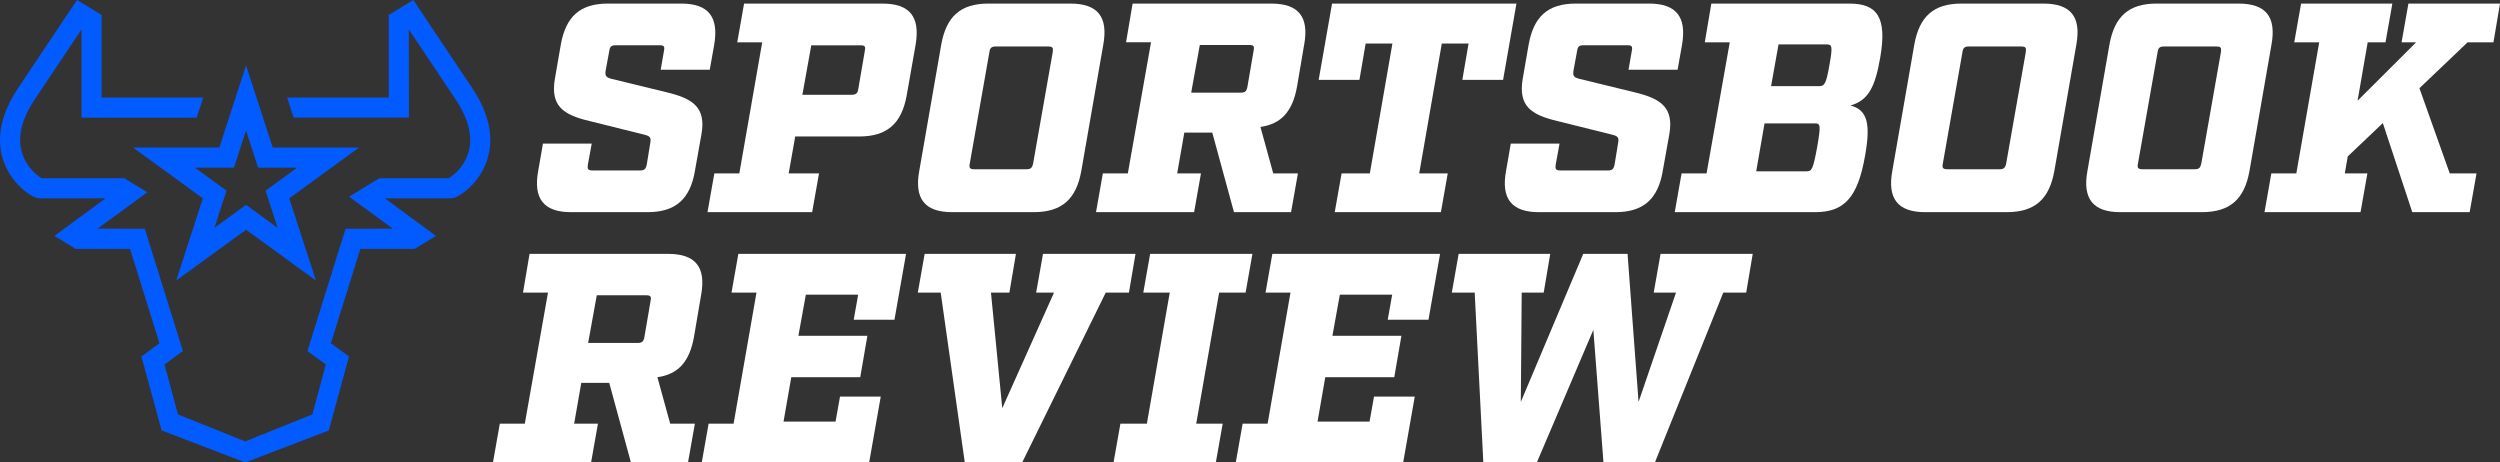
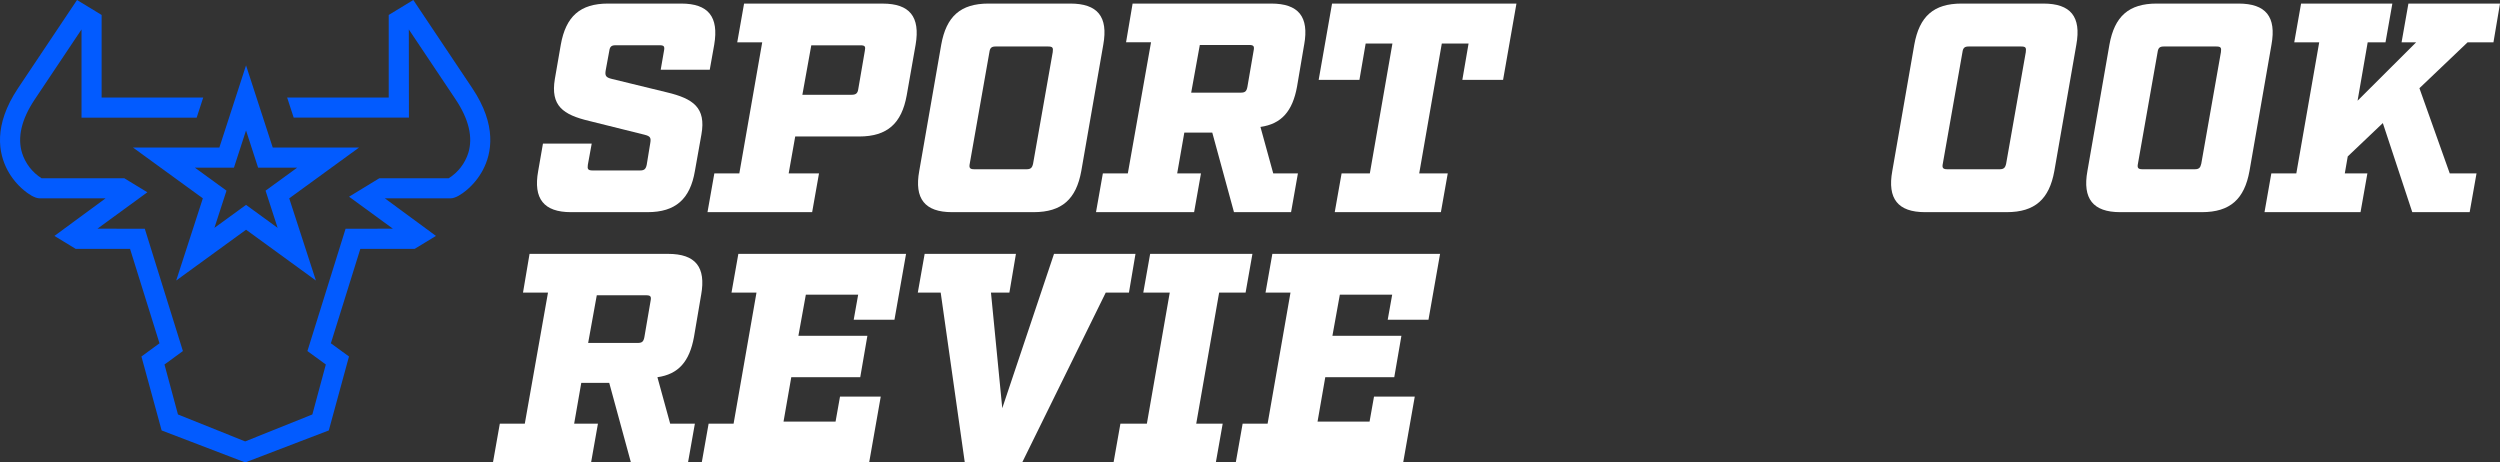
<svg xmlns="http://www.w3.org/2000/svg" width="173" height="32" viewBox="0 0 173 32" fill="none">
  <rect x="0" y="0" width="173" height="32" fill="#333333" stroke="none" />
  <path d="M45.72 4.825H49.115L49.424 3.093C49.753 1.155 49.012 0.247 47.14 0.247H42.079C40.144 0.247 39.157 1.134 38.807 3.093L38.396 5.464C38.088 7.319 38.951 7.938 40.782 8.372L44.589 9.32C44.999 9.422 45.062 9.526 44.999 9.897L44.753 11.403C44.691 11.692 44.589 11.795 44.3 11.795H41.008C40.679 11.795 40.638 11.692 40.679 11.403L40.946 9.939H37.572L37.242 11.835C36.893 13.753 37.634 14.681 39.505 14.681H44.814C46.749 14.681 47.757 13.774 48.087 11.835L48.539 9.299C48.869 7.443 47.963 6.825 46.153 6.391L42.347 5.463C41.915 5.36 41.853 5.236 41.915 4.864L42.162 3.524C42.203 3.215 42.326 3.132 42.594 3.132H45.66C45.947 3.132 46.009 3.215 45.947 3.524L45.721 4.823L45.72 4.825Z" fill="white" />
  <path d="M51.49 0.249L51.017 2.929H52.745L51.161 12.001H49.432L48.959 14.681H56.201L56.675 12.001H54.576L55.029 9.445H59.452C61.406 9.445 62.395 8.537 62.744 6.599L63.361 3.094C63.69 1.156 62.949 0.249 61.077 0.249H51.489H51.49ZM59.392 6.166C59.351 6.456 59.228 6.558 58.939 6.558H55.524L56.141 3.135H59.536C59.866 3.135 59.906 3.218 59.845 3.527L59.392 6.166Z" fill="white" />
  <path d="M71.533 14.681C73.487 14.681 74.476 13.774 74.825 11.835L76.347 3.093C76.696 1.155 75.956 0.247 74.064 0.247H68.405C66.471 0.247 65.484 1.134 65.133 3.093L63.611 11.835C63.261 13.753 64.002 14.681 65.875 14.681H71.533ZM68.467 3.608C68.508 3.299 68.631 3.217 68.899 3.217H72.52C72.849 3.217 72.89 3.299 72.849 3.608L71.491 11.32C71.429 11.609 71.327 11.712 71.038 11.712H67.417C67.108 11.712 67.047 11.609 67.108 11.32L68.467 3.608Z" fill="white" />
  <path d="M90.249 3.093C90.598 1.155 89.858 0.247 87.965 0.247H78.376L77.923 2.927H79.651L78.046 12H76.318L75.844 14.68H82.633L83.107 12H81.461L81.955 9.175H83.889L85.391 14.68H89.342L89.816 12H88.108L87.223 8.783C88.684 8.577 89.445 7.69 89.754 5.999L90.247 3.092L90.249 3.093ZM82.43 6.412L83.027 3.113H86.442C86.751 3.113 86.813 3.195 86.751 3.505L86.319 6.02C86.257 6.329 86.155 6.412 85.845 6.412H82.43Z" fill="white" />
  <path d="M104.935 0.249H92.178L91.252 5.527H94.072L94.504 3.011H96.356L94.792 12.001H92.838L92.364 14.681H99.71L100.184 12.001H98.209L99.773 3.011H101.625L101.194 5.527H104.013L104.938 0.249H104.935Z" fill="white" />
-   <path d="M112.694 4.825H116.09L116.398 3.093C116.728 1.155 115.986 0.247 114.114 0.247H109.053C107.119 0.247 106.132 1.134 105.781 3.093L105.37 5.464C105.062 7.319 105.926 7.938 107.756 8.372L111.563 9.32C111.974 9.422 112.037 9.526 111.974 9.897L111.727 11.403C111.665 11.692 111.563 11.795 111.274 11.795H107.982C107.653 11.795 107.612 11.692 107.653 11.403L107.92 9.939H104.546L104.217 11.835C103.867 13.753 104.608 14.681 106.481 14.681H111.79C113.725 14.681 114.733 13.774 115.062 11.835L115.515 9.299C115.844 7.443 114.939 6.825 113.127 6.391L109.321 5.463C108.889 5.36 108.828 5.236 108.889 4.864L109.136 3.524C109.177 3.215 109.3 3.132 109.568 3.132H112.634C112.921 3.132 112.983 3.215 112.921 3.524L112.695 4.823L112.694 4.825Z" fill="white" />
-   <path d="M119.699 2.929L118.094 12.001H116.365L115.892 14.681H125.604C127.559 14.681 128.547 13.753 129.061 10.785C129.453 8.599 129.247 7.609 128.053 7.3C129.289 6.949 129.761 6.022 130.112 3.981C130.605 1.156 129.865 0.249 127.992 0.249H118.424L117.971 2.929H119.699ZM122.559 5.96L123.074 3.073H126.387C126.778 3.073 126.839 3.176 126.593 4.517C126.367 5.836 126.244 5.961 125.872 5.961H122.559V5.96ZM121.53 11.856L122.106 8.537H125.583C125.974 8.537 126.015 8.64 125.747 10.186C125.46 11.733 125.377 11.856 125.007 11.856H121.53Z" fill="white" />
  <path d="M138.868 14.681C140.823 14.681 141.811 13.774 142.16 11.835L143.683 3.093C144.033 1.155 143.293 0.247 141.399 0.247H135.741C133.806 0.247 132.819 1.134 132.469 3.093L130.946 11.835C130.597 13.753 131.337 14.681 133.21 14.681H138.868ZM135.802 3.608C135.843 3.299 135.966 3.217 136.234 3.217H139.855C140.185 3.217 140.225 3.299 140.185 3.608L138.826 11.32C138.765 11.609 138.662 11.712 138.374 11.712H134.752C134.444 11.712 134.382 11.609 134.444 11.32L135.802 3.608Z" fill="white" />
  <path d="M152.372 14.681C154.326 14.681 155.315 13.774 155.664 11.835L157.186 3.093C157.537 1.155 156.795 0.247 154.902 0.247H149.244C147.309 0.247 146.322 1.134 145.972 3.093L144.449 11.835C144.1 13.753 144.841 14.681 146.714 14.681H152.372ZM149.306 3.608C149.346 3.299 149.47 3.217 149.738 3.217H153.359C153.688 3.217 153.73 3.299 153.688 3.608L152.33 11.32C152.268 11.609 152.166 11.712 151.878 11.712H148.256C147.947 11.712 147.886 11.609 147.947 11.32L149.306 3.608Z" fill="white" />
  <path d="M167.424 6.104L170.757 2.929H172.547L173 0.249H166.662L166.189 2.929H167.197L163.144 6.97L163.844 2.929H165.077L165.551 0.249H159.234L158.762 2.929H160.489L158.905 12.001H157.176L156.704 14.681H163.349L163.823 12.001H162.26L162.464 10.825L164.892 8.516L166.929 14.681H170.901L171.375 12.001H169.523L167.424 6.104Z" fill="white" />
  <path d="M48.518 20.413C48.867 18.475 48.127 17.568 46.234 17.568H36.645L36.192 20.248H37.921L36.316 29.32H34.587L34.113 32H40.903L41.377 29.32H39.731L40.224 26.495H42.159L43.66 32H47.611L48.085 29.32H46.377L45.493 26.103C46.954 25.897 47.715 25.011 48.023 23.32L48.517 20.412L48.518 20.413ZM40.7 23.732L41.297 20.433H44.712C45.02 20.433 45.082 20.516 45.02 20.825L44.589 23.34C44.527 23.649 44.423 23.732 44.115 23.732H40.7Z" fill="white" />
  <path d="M59.078 22.124H61.897L62.699 17.568H51.094L50.62 20.248H52.349L50.764 29.32H49.036L48.562 32H60.146L60.948 27.443H58.129L57.821 29.175H54.22L54.756 26.103H59.529L60.023 23.238H55.249L55.764 20.392H59.385L59.077 22.124H59.078Z" fill="white" />
-   <path d="M78.123 20.248L78.576 17.568H72.176L71.702 20.248H72.938L69.357 28.247L68.575 20.248H69.85L70.303 17.568H63.986L63.512 20.248H65.096L66.763 32H70.735L76.517 20.248H78.122H78.123Z" fill="white" />
+   <path d="M78.123 20.248L78.576 17.568H72.176H72.938L69.357 28.247L68.575 20.248H69.85L70.303 17.568H63.986L63.512 20.248H65.096L66.763 32H70.735L76.517 20.248H78.122H78.123Z" fill="white" />
  <path d="M84.364 20.248H86.195L86.668 17.568H79.59L79.116 20.248H80.947L79.363 29.32H77.532L77.058 32H84.136L84.61 29.32H82.779L84.364 20.248Z" fill="white" />
  <path d="M96.032 22.124H98.851L99.653 17.568H88.047L87.574 20.248H89.302L87.718 29.32H85.99L85.516 32H97.1L97.902 27.443H95.082L94.774 29.175H91.174L91.709 26.103H96.483L96.977 23.238H92.203L92.717 20.392H96.339L96.03 22.124H96.032Z" fill="white" />
-   <path d="M120.837 20.247L121.289 17.568H114.91L114.437 20.247H115.98L113.388 27.814L112.627 17.566H109.561L105.24 27.814L105.302 20.247H106.824L107.277 17.568H100.939L100.465 20.247H102.049L102.646 32H106.35L110.26 22.825L110.96 32H114.519L119.252 20.247H120.837Z" fill="white" />
  <path d="M10.198 13.305L6.743 15.824L10.02 15.829L12.657 24.293L11.382 25.224L12.315 28.68L16.965 30.546L21.615 28.68L22.547 25.224L21.273 24.293L23.914 15.83L27.186 15.824L24.155 13.612L26.249 12.335H31.052C31.695 11.931 32.176 11.311 32.406 10.587C32.74 9.497 32.444 8.246 31.524 6.871L28.29 2.037L28.298 8.14H20.323L19.87 6.748H26.899V1.035L28.601 0L32.679 6.097C34.409 8.682 34.029 10.612 33.408 11.778C33.122 12.31 32.738 12.782 32.274 13.168C31.968 13.422 31.528 13.726 31.172 13.726H26.633L30.168 16.325L28.696 17.222H24.935L22.896 23.756L24.15 24.669L22.753 29.786L16.969 32L11.185 29.786L9.787 24.669L11.037 23.756L8.999 17.222H5.238L3.766 16.325L7.305 13.726H2.759C2.401 13.726 1.961 13.422 1.657 13.168C1.193 12.782 0.807 12.31 0.521 11.778C-0.1 10.612 -0.478 8.682 1.252 6.097L5.33 0L7.032 1.035V6.749H14.063L13.61 8.141H5.641V2.038L2.409 6.873C1.489 8.248 1.192 9.498 1.527 10.588C1.757 11.313 2.236 11.932 2.88 12.337H8.605L10.199 13.307L10.198 13.305Z" fill="#025BFF" />
  <path d="M12.193 19.412L14.037 13.725L9.202 10.21H15.18L17.026 4.524L18.873 10.21H24.846L20.014 13.725L21.86 19.412L17.028 15.897L12.193 19.412ZM17.025 14.177L19.212 15.768L18.377 13.194L20.565 11.602H17.861L17.025 9.027L16.189 11.602H13.485L15.674 13.194L14.838 15.768L17.025 14.177Z" fill="#025BFF" />
</svg>